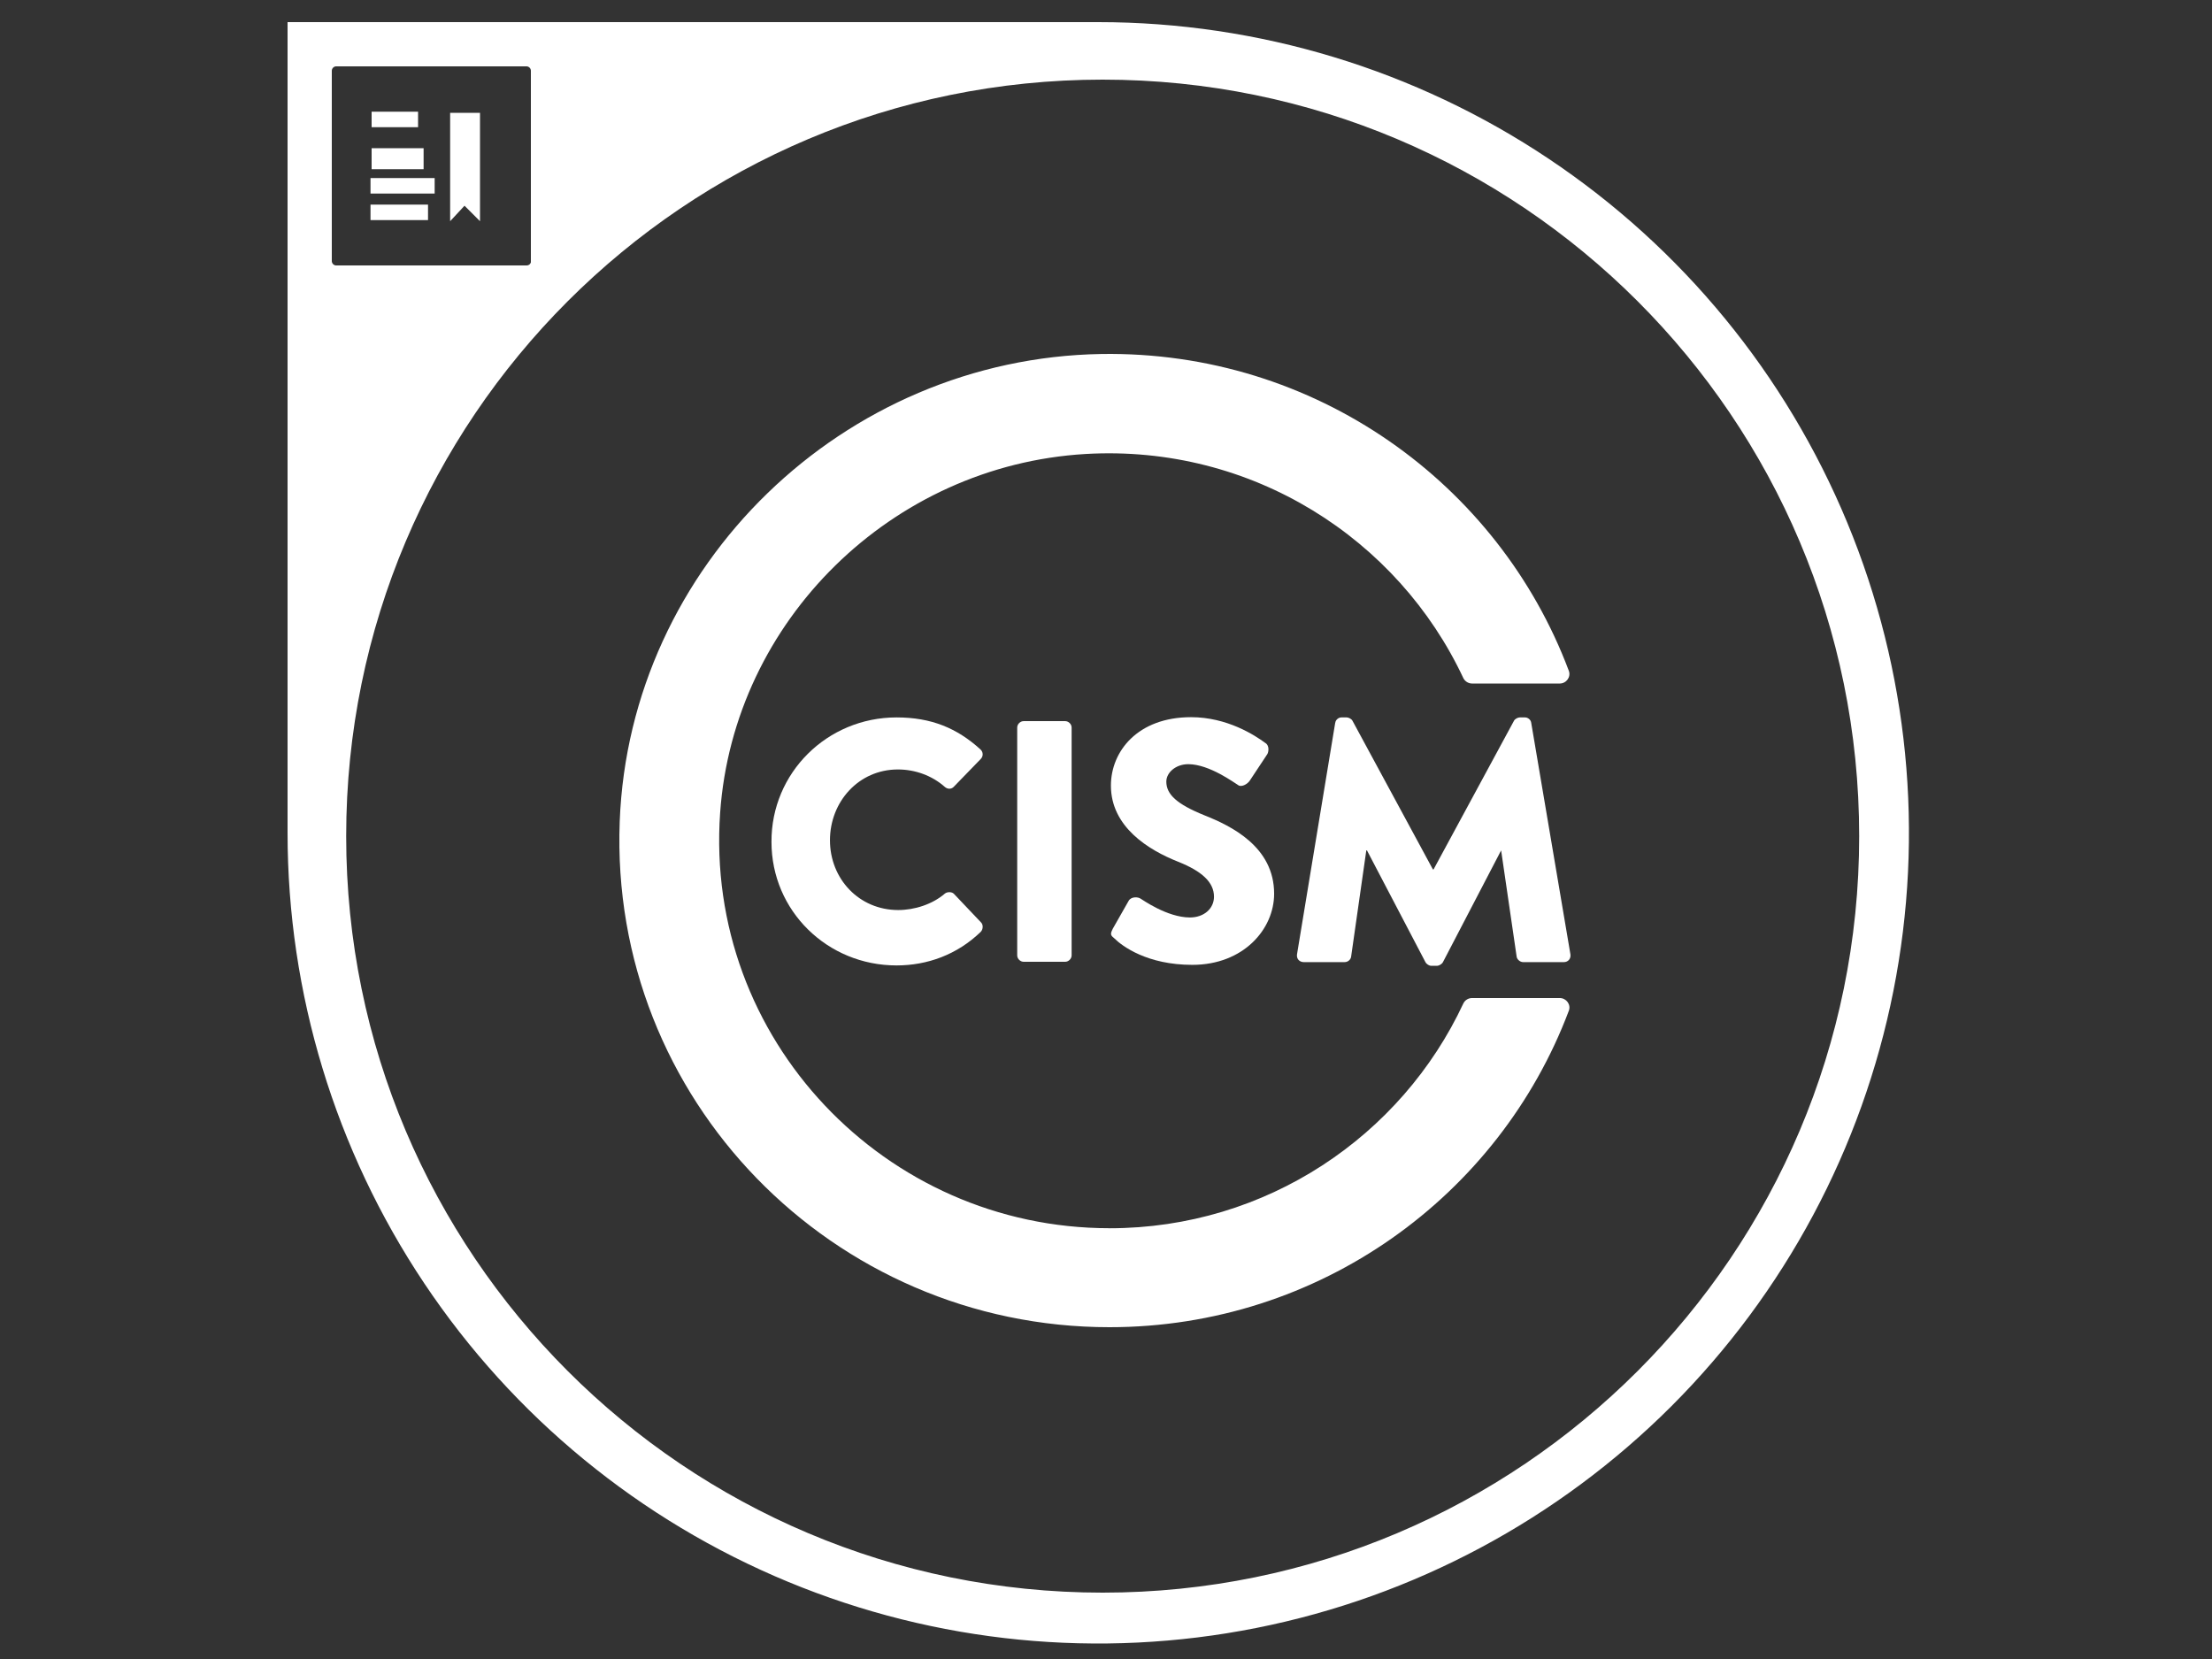
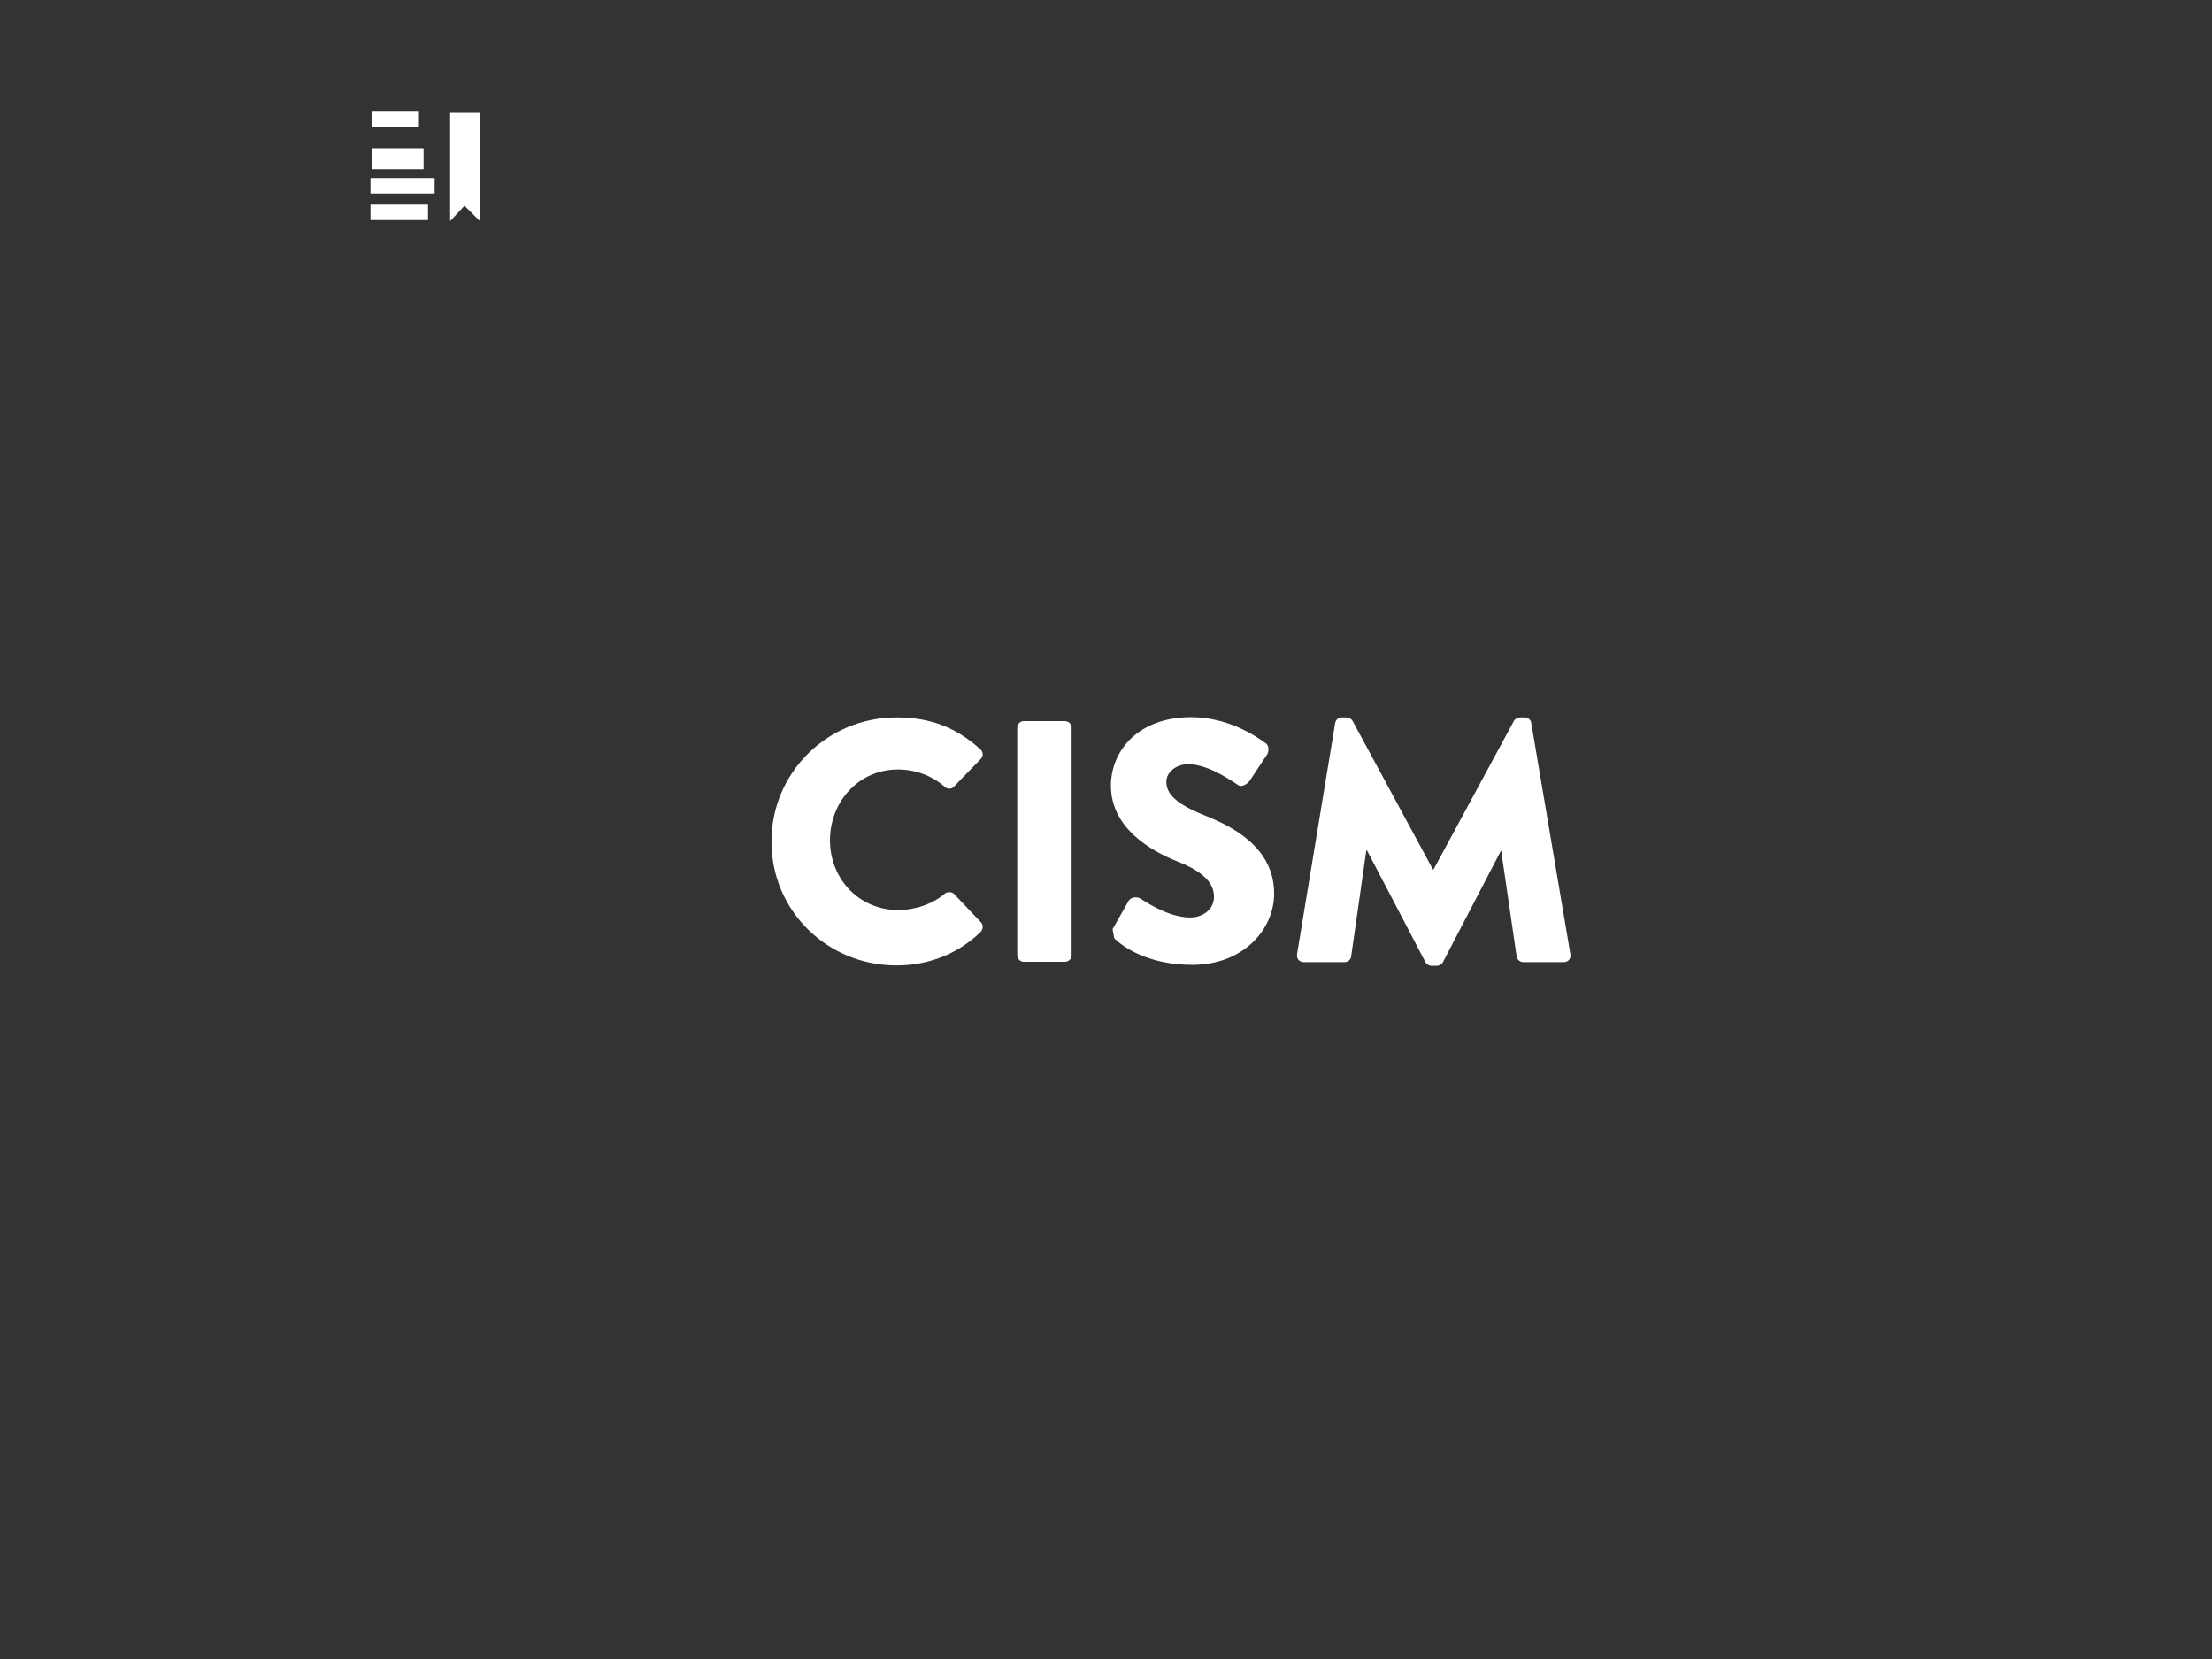
<svg xmlns="http://www.w3.org/2000/svg" width="100" height="75" viewBox="0 0 100 75" fill="none">
  <rect x="0" y="0" width="100" height="75" fill="#333333" stroke="none" />
-   <path fill-rule="evenodd" clip-rule="evenodd" d="M49.65 1H13V37.65C13 44.899 15.149 51.985 19.177 58.012C23.204 64.039 28.928 68.736 35.625 71.51C42.322 74.284 49.691 75.01 56.8 73.596C63.91 72.182 70.44 68.691 75.566 63.566C80.691 58.44 84.182 51.91 85.596 44.8C87.01 37.691 86.284 30.322 83.51 23.625C80.736 16.928 76.039 11.204 70.012 7.177C63.985 3.149 56.899 1 49.65 1ZM49.85 72C68.738 72 84.05 56.688 84.05 37.8C84.05 18.912 68.738 3.6 49.85 3.6C30.962 3.6 15.65 18.912 15.65 37.8C15.65 56.688 30.962 72 49.85 72ZM23.816 12H15.184C15.136 11.996 15.092 11.975 15.058 11.941C15.025 11.907 15.004 11.861 15 11.813V3.187C15.004 3.138 15.025 3.093 15.058 3.059C15.092 3.025 15.136 3.004 15.184 3H23.816C23.864 3.004 23.908 3.025 23.942 3.059C23.975 3.093 23.996 3.138 24 3.187V11.86C23.988 11.9 23.964 11.936 23.931 11.961C23.898 11.986 23.858 12 23.816 12Z" fill="white" />
  <path d="M18.9 5.05H16.8V5.75H18.9V5.05Z" fill="white" />
  <path d="M19.15 6.7H16.8V7.65H19.15V6.7Z" fill="white" />
  <path d="M19.65 8.05H16.75V8.75H19.65V8.05Z" fill="white" />
  <path d="M19.35 9.25H16.75V9.95H19.35V9.25Z" fill="white" />
  <path d="M21.7 10L21 9.3L20.35 10V5.1H21.7V10Z" fill="white" />
-   <path d="M50.158 55.525C40.013 55.525 31.837 46.967 32.556 36.744C33.167 28.05 40.319 21.042 49.072 20.524C56.605 20.085 63.207 24.364 66.156 30.658C66.232 30.808 66.386 30.901 66.552 30.901H70.51C70.816 30.901 71.028 30.597 70.923 30.325C67.746 21.86 59.462 15.852 49.791 16.003C38.117 16.199 28.459 25.561 28.016 37.137C27.541 49.684 37.643 60 50.158 60C59.663 60 67.775 54.053 70.923 45.695C71.031 45.423 70.816 45.119 70.51 45.119H66.552C66.384 45.119 66.232 45.209 66.156 45.362C63.361 51.355 57.249 55.527 50.158 55.527" fill="white" />
  <path d="M40.532 32.433C42.104 32.433 43.266 32.919 44.32 33.876C44.457 33.997 44.457 34.194 44.334 34.315L43.111 35.576C43.004 35.683 42.838 35.683 42.715 35.576C42.136 35.061 41.37 34.786 40.593 34.786C38.819 34.786 37.521 36.244 37.521 37.987C37.521 39.73 38.834 41.141 40.607 41.141C41.341 41.141 42.151 40.884 42.715 40.398C42.823 40.309 43.036 40.309 43.129 40.413L44.352 41.702C44.46 41.809 44.442 42.02 44.337 42.127C43.269 43.159 41.923 43.645 40.532 43.645C37.398 43.645 34.877 41.173 34.877 38.062C34.862 34.937 37.398 32.433 40.532 32.433Z" fill="white" />
  <path d="M45.986 32.89C45.986 32.739 46.122 32.601 46.277 32.601H48.155C48.306 32.601 48.446 32.737 48.446 32.89V43.191C48.446 43.341 48.309 43.48 48.155 43.48H46.277C46.125 43.48 45.986 43.344 45.986 43.191V32.89Z" fill="white" />
-   <path d="M50.295 42.006L51.029 40.716C51.151 40.52 51.457 40.548 51.565 40.627C51.626 40.655 52.756 41.477 53.795 41.477C54.421 41.477 54.882 41.083 54.882 40.537C54.882 39.883 54.331 39.383 53.263 38.958C51.917 38.426 50.222 37.38 50.222 35.515C50.222 33.968 51.431 32.422 53.845 32.422C55.478 32.422 56.733 33.24 57.205 33.59C57.389 33.697 57.357 33.983 57.295 34.09L56.501 35.289C56.393 35.457 56.105 35.608 55.965 35.486C55.828 35.411 54.681 34.547 53.72 34.547C53.155 34.547 52.727 34.925 52.727 35.336C52.727 35.911 53.201 36.353 54.439 36.854C55.662 37.339 57.601 38.279 57.601 40.404C57.601 42.011 56.209 43.619 53.903 43.619C51.871 43.619 50.741 42.783 50.374 42.419C50.222 42.298 50.176 42.237 50.298 42.008" fill="white" />
+   <path d="M50.295 42.006L51.029 40.716C51.151 40.52 51.457 40.548 51.565 40.627C51.626 40.655 52.756 41.477 53.795 41.477C54.421 41.477 54.882 41.083 54.882 40.537C54.882 39.883 54.331 39.383 53.263 38.958C51.917 38.426 50.222 37.38 50.222 35.515C50.222 33.968 51.431 32.422 53.845 32.422C55.478 32.422 56.733 33.24 57.205 33.59C57.389 33.697 57.357 33.983 57.295 34.09L56.501 35.289C56.393 35.457 56.105 35.608 55.965 35.486C55.828 35.411 54.681 34.547 53.72 34.547C53.155 34.547 52.727 34.925 52.727 35.336C52.727 35.911 53.201 36.353 54.439 36.854C55.662 37.339 57.601 38.279 57.601 40.404C57.601 42.011 56.209 43.619 53.903 43.619C51.871 43.619 50.741 42.783 50.374 42.419" fill="white" />
  <path d="M60.365 32.676C60.379 32.54 60.516 32.433 60.638 32.433H60.883C60.959 32.433 61.096 32.494 61.142 32.583L64.779 39.305H64.808L68.445 32.583C68.492 32.494 68.629 32.433 68.704 32.433H68.949C69.071 32.433 69.208 32.54 69.223 32.676L70.996 43.145C71.025 43.341 70.888 43.495 70.705 43.495H68.856C68.719 43.495 68.582 43.373 68.565 43.252L67.863 38.444L65.233 43.495C65.187 43.584 65.05 43.662 64.974 43.662H64.701C64.61 43.662 64.488 43.587 64.441 43.495L61.797 38.444H61.768L61.081 43.252C61.066 43.373 60.944 43.495 60.79 43.495H58.941C58.757 43.495 58.606 43.359 58.635 43.145L60.362 32.676H60.365Z" fill="white" />
</svg>